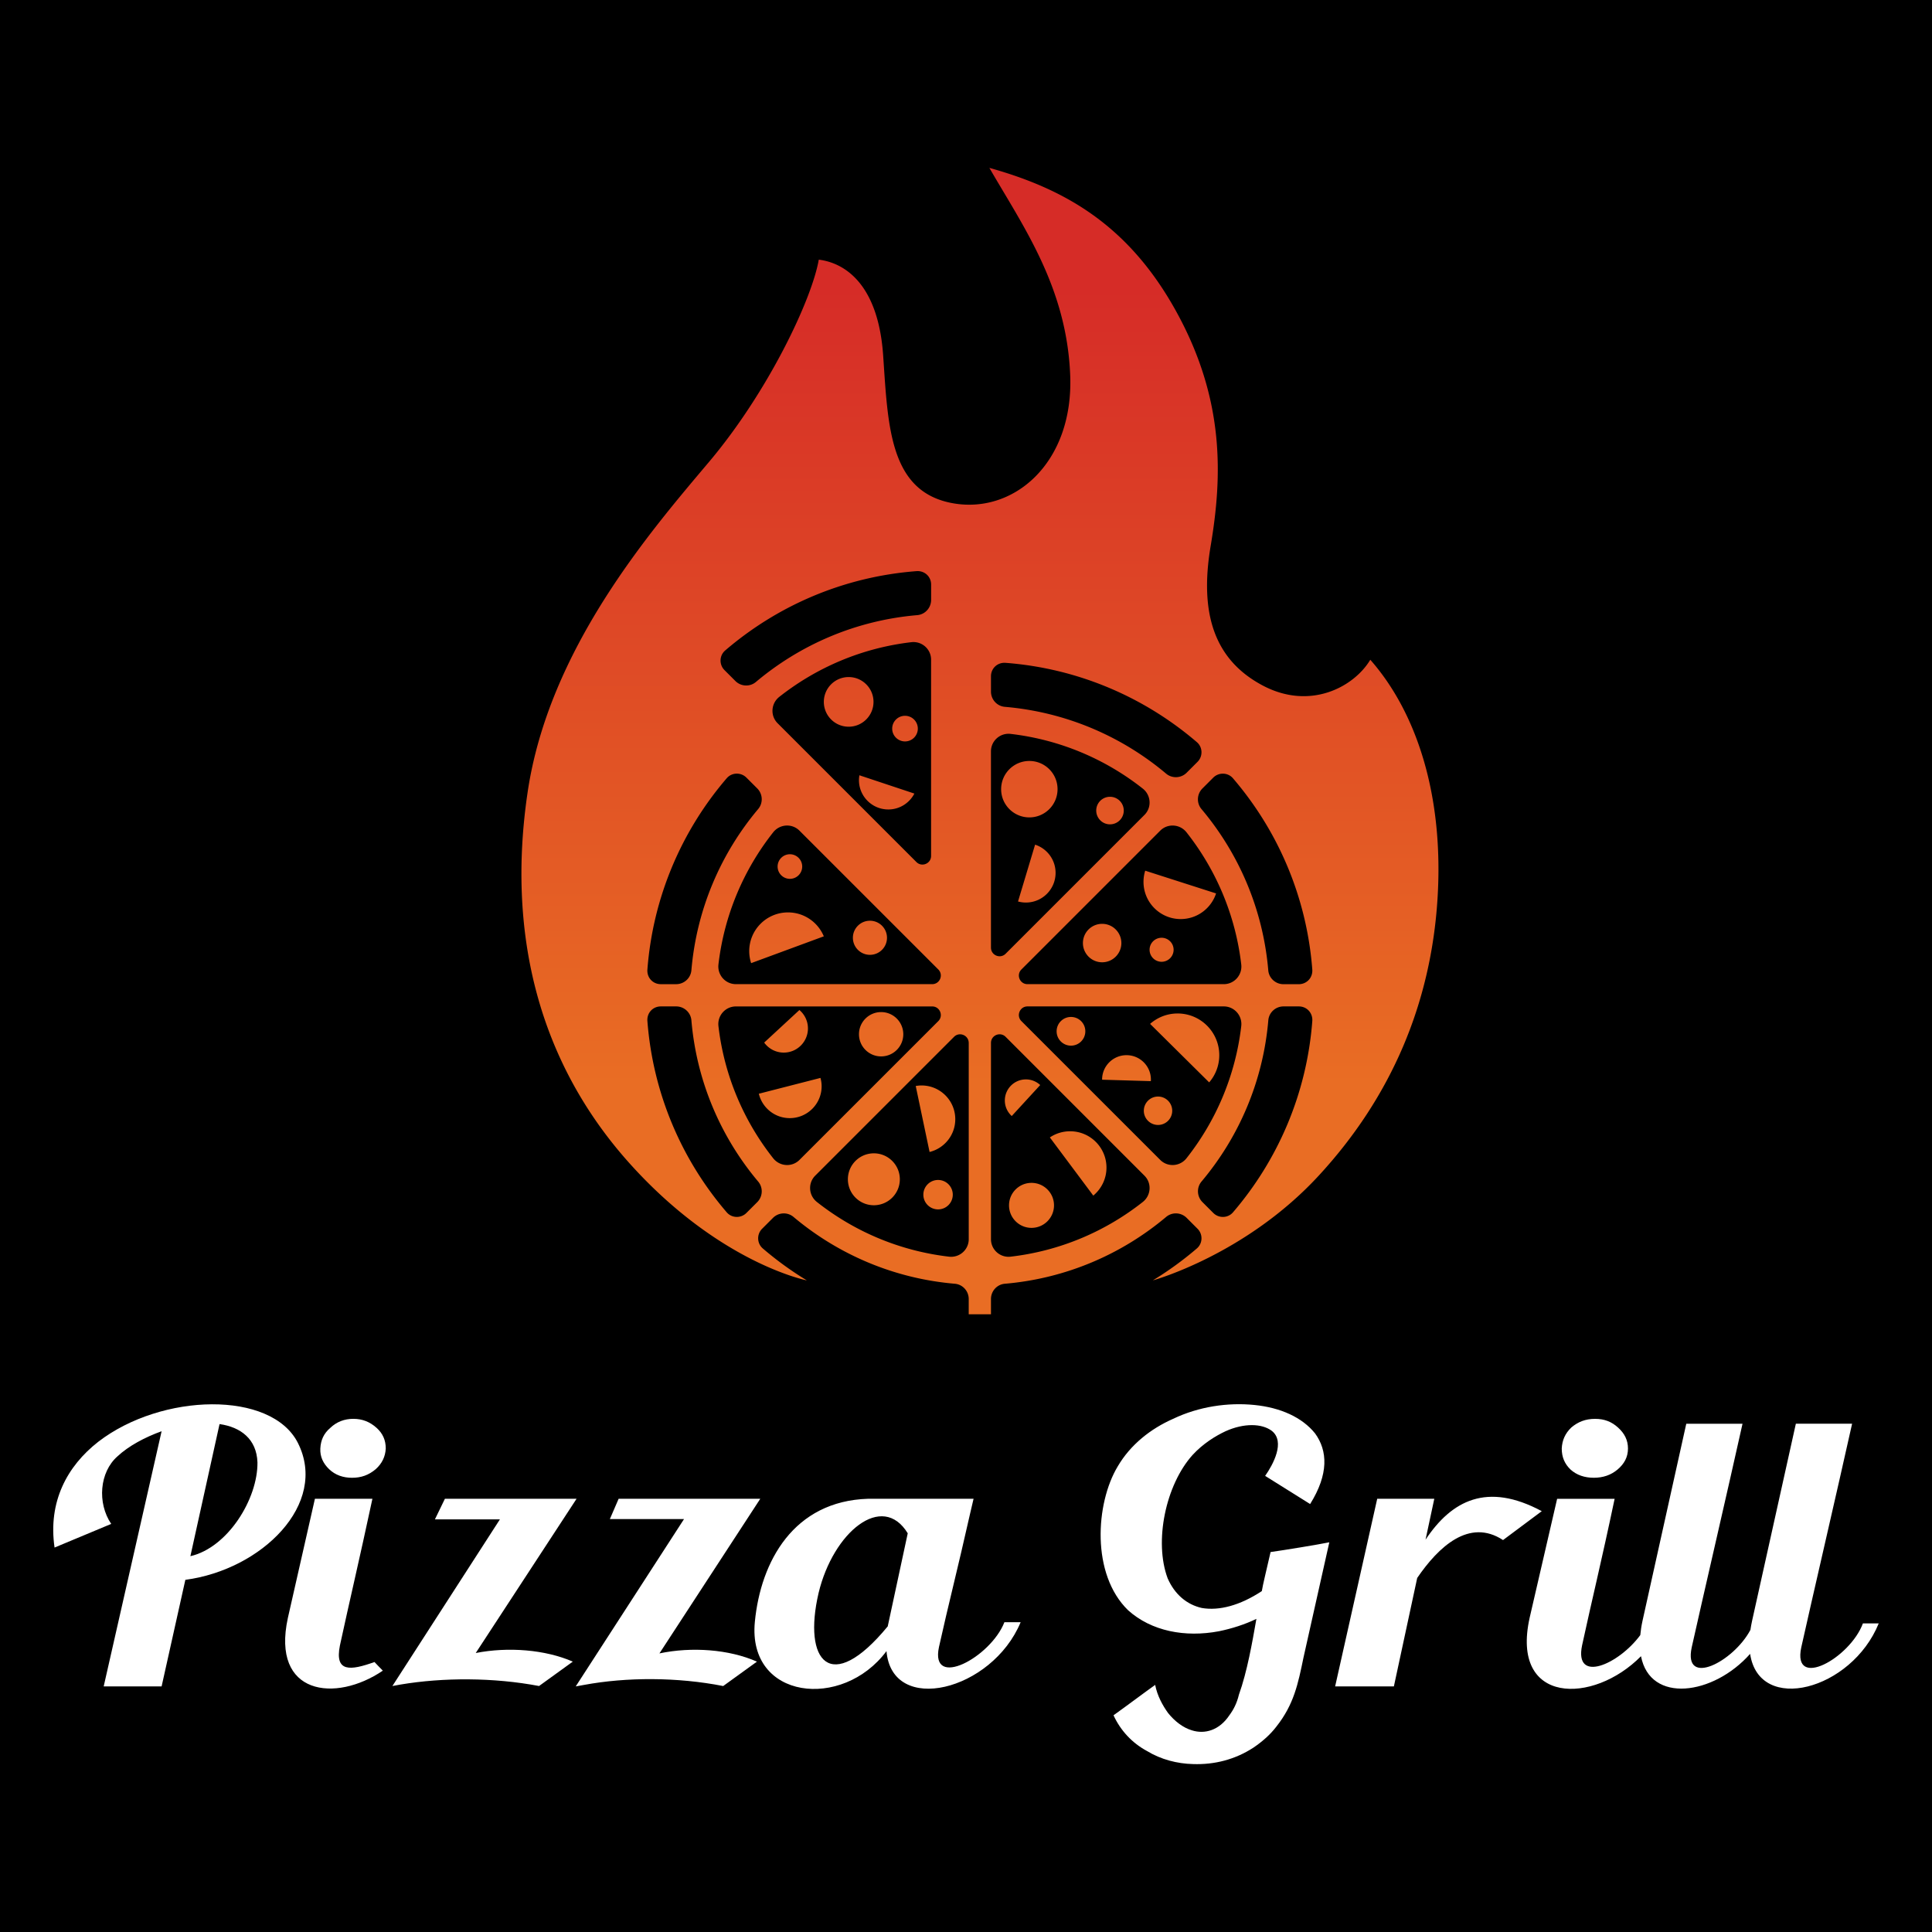
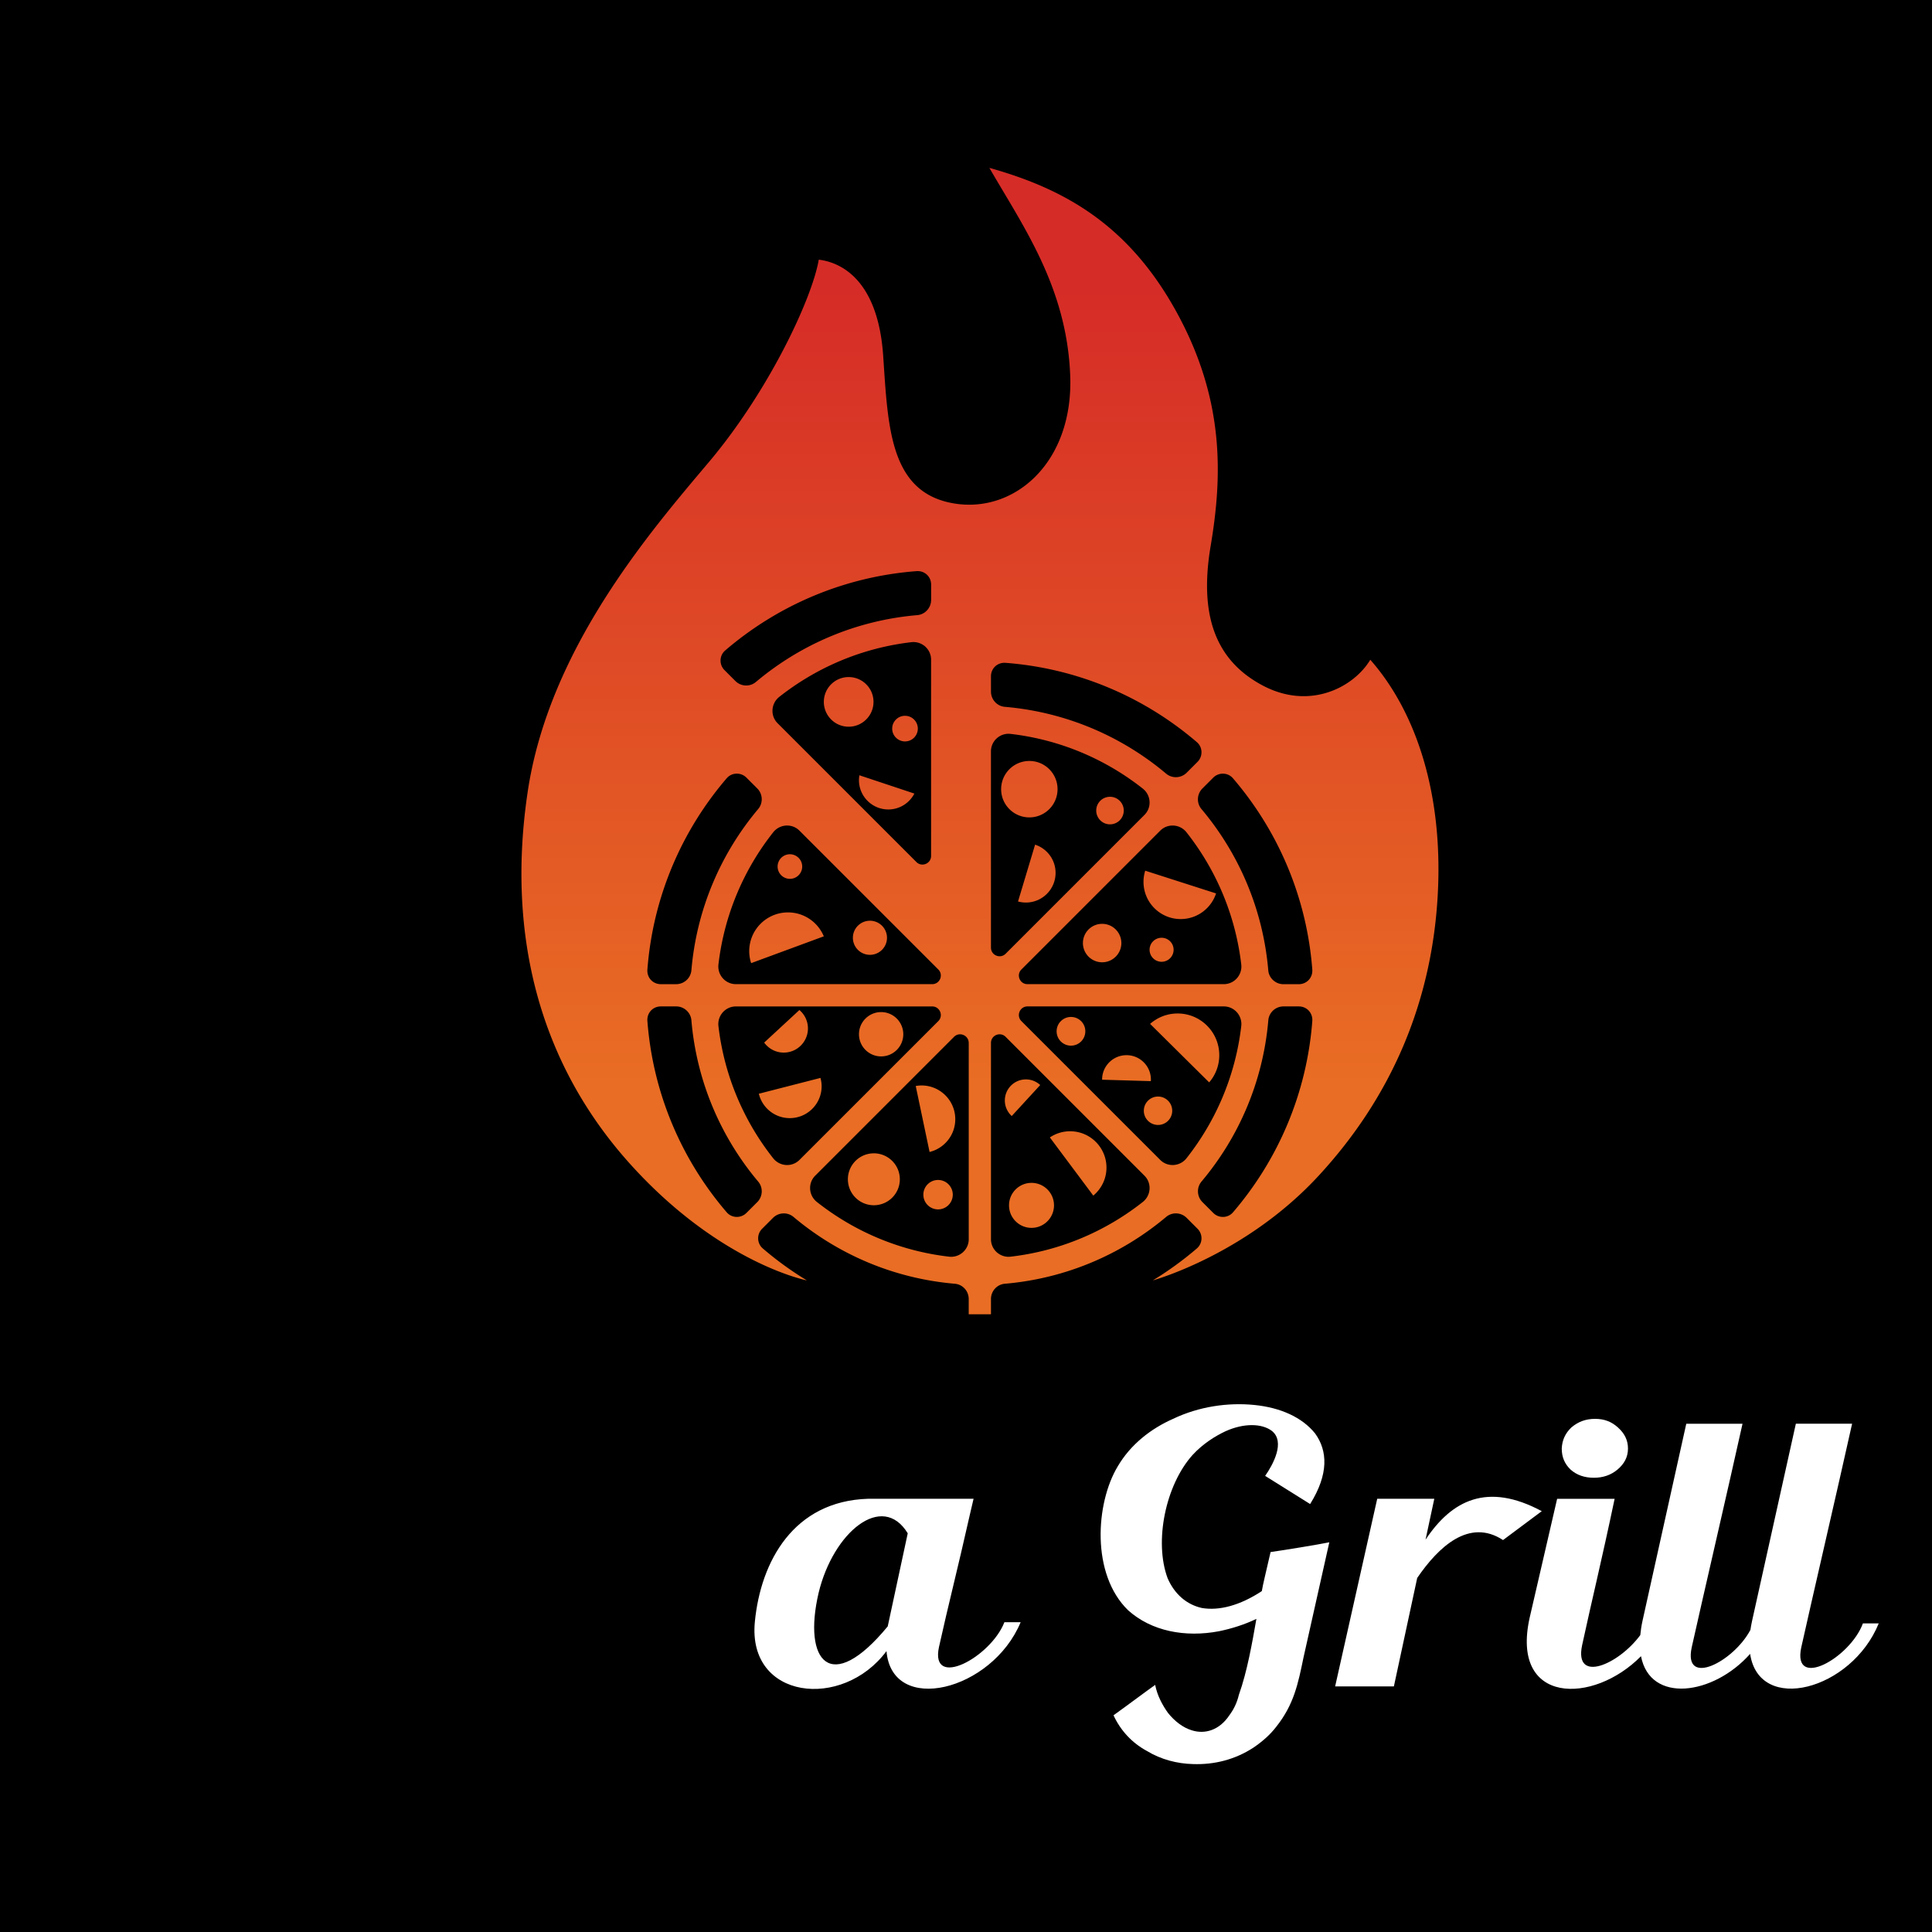
<svg xmlns="http://www.w3.org/2000/svg" id="Layer_1" x="0" y="0" version="1.1" viewBox="0 0 960 960" xml:space="preserve">
  <style>.st0{fill:#fff}</style>
  <path d="M-.01 0H960v960H-.01z" />
-   <path d="M148.01 716.95c-13.25-26.11-67.69-24.8-99.16-.56-15.53 12.12-25.05 29.84-21.74 52.58l28.15-11.75c-7.04-10.44-5.8-25.73 3.1-33.56 5.59-5.22 13.66-9.51 21.94-12.49l-28.78 126.8H80.3l11.8-52.96c37.9-5.03 71.23-37.66 55.91-68.06zM94.6 773.26l14.49-65.64c10.56 1.49 18.42 7.46 18.84 19.02.21 18.09-14.7 42.33-33.33 46.62zm92.52-63.77c-3.31-2.98-7.04-4.48-11.59-4.48-4.35 0-8.28 1.49-11.39 4.48-3.31 2.8-4.76 6.15-4.97 10.26-.21 4.1 1.45 7.46 4.35 10.26 3.1 2.98 7.04 4.29 11.39 4.29 4.55 0 8.28-1.31 11.8-4.29 3.1-2.8 4.76-6.16 4.97-10.26 0-4.11-1.45-7.46-4.56-10.26zm49.27 111.88l50.1-76.64h-65.42l-4.97 10.25h32.29l-53.41 82.79 4.14-.75c21.11-3.54 46.16-3.54 68.73.75l16.77-12.12c-13.66-5.96-32.08-7.45-48.23-4.28zm-67.49-3.73c4.76-22 9.52-41.95 16.15-72.91h-28.57l-13.46 59.3c-8.28 38.22 23.6 42.14 47.2 26.11-1.45-1.49-3.31-3.36-4.14-4.29-12 4.29-19.87 5.22-17.18-8.21zm158.77 3.92l50.1-76.82h-70.38l-4.35 10.07h36.85l-53.82 83.16 4.14-.75c21.12-3.92 46.37-3.92 69.14.56l16.77-12.12c-13.88-6.15-32.51-7.46-48.45-4.1z" class="st0" />
  <path d="M466.57 818.39c4.76-21.44 9.11-38.04 15.53-66.57l1.66-7.09h-52.37c-37.06 1.12-53.41 31.14-56.31 61.16-3.73 38.6 43.47 44.01 65.41 14.54 2.69 32.07 52.38 19.95 66.66-14.36h-8.07c-6.84 17.54-37.06 33.58-32.51 12.32zm-25.46-10.26c-28.57 34.68-42.23 17.16-34.36-16.59 7.24-30.21 31.67-50.35 44.3-29.65l-9.94 46.24zm185.88-17.52c-10.76 7.09-21.12 9.88-29.81 8.39-7.45-1.68-13.46-6.71-16.98-14.73-6.83-18.27-1.03-46.43 12.42-61.35 5.17-5.59 11.18-9.32 16.35-11.75 9.11-4.1 18.01-3.92 22.98-.19 6.83 5.41.62 16.78-3.31 22.38L651 747.35c9.31-14.92 8.69-26.48 2.48-35.06-6.42-8.02-17.18-12.87-30.22-14.17-13.04-1.31-27.53.75-40.37 6.9-10.97 4.85-21.11 12.68-27.53 23.68-10.97 18.27-13.25 53.52 5.18 71.42 11.59 10.44 28.36 13.61 45.13 10.44 6.42-1.31 12.84-3.36 18.63-6.15-2.07 11.75-4.55 26.1-8.69 37.67-1.03 4.29-2.69 7.46-4.76 10.25-4.97 7.46-12.21 9.51-18.63 7.46-4.35-1.3-8.49-4.47-11.8-8.58-2.69-3.73-5.38-8.58-6.42-13.99-4.76 3.36-13.66 10.07-20.7 15.1 3.52 7.65 9.31 13.8 16.56 17.71 7.04 4.29 15.11 6.34 22.98 6.53 10.56.37 20.91-2.24 30.02-8.2 4.14-2.8 8.28-6.34 11.38-10.44 8.7-11 10.77-21.26 13.46-34.31l12.83-57.25c-5.38 1.12-22.56 3.92-29.19 4.85-2.28 10.07-3.73 15.67-4.35 19.4zm81.35-25.55l4.35-20.32h-28.36l-20.91 93.23h29.19l11.59-53.89c10.56-15.48 25.88-29.84 42.65-18.83l19.25-14.36c-27.12-14.55-44.72-5.41-57.76 14.17zm83.62-30.77c4.55 0 8.49-1.31 11.8-4.1 3.31-2.8 5.17-6.15 5.17-10.44 0-4.1-1.66-7.46-4.97-10.44-3.1-2.8-6.62-4.29-11.38-4.29-4.76 0-8.49 1.49-11.8 4.29-3.1 2.98-4.55 6.34-4.76 10.44 0 4.29 1.45 7.64 4.35 10.44 3.1 2.8 7.04 4.1 11.59 4.1z" class="st0" />
  <path d="M925.68 806.64c-6.42 17.34-35.19 33.19-30.64 11.93 4.76-21.44 18.22-79.43 25.26-111.13h-27.95l-21.74 97.9c-.35 1.58-.62 3.09-.84 4.55-8.44 15.94-33.44 28.61-29.17 8.69 4.76-21.44 18.22-79.43 25.25-111.13H837.9l-21.74 97.9c-.56 2.54-.9 4.89-1.11 7.12-10.79 14.67-32.99 24.23-28.9 5 4.76-22 9.52-41.21 16.15-72.72h-28.57l-13.66 59.11c-9.6 43.22 31.58 43.23 55.33 19.1 4.56 23.67 35.91 19.5 54.22-1.16 4.52 30.16 50.41 18.1 63.91-15.15h-7.85z" class="st0" />
  <linearGradient id="SVGID_1_" x1="486.928" x2="486.928" y1="653.052" y2="83.398" gradientUnits="userSpaceOnUse">
    <stop offset=".201" stop-color="#e96d24" />
    <stop offset=".894" stop-color="#d62c27" />
  </linearGradient>
  <path fill="url(#SVGID_1_)" d="M583.16 471.93c0 3.3-2.68 5.97-5.97 5.97-3.3 0-5.97-2.68-5.97-5.97 0-3.3 2.68-5.96 5.97-5.96 3.3 0 5.97 2.67 5.97 5.96zm-35.51-12.88c-5.28 0-9.55 4.27-9.55 9.55 0 5.26 4.27 9.55 9.55 9.55 5.26 0 9.55-4.28 9.55-9.55-.01-5.28-4.29-9.55-9.55-9.55zm-15.49 46.27c-3.94 0-7.13 3.2-7.13 7.13 0 3.95 3.2 7.13 7.13 7.13 3.94 0 7.13-3.19 7.13-7.13.01-3.94-3.19-7.13-7.13-7.13zm39.72 31.11c0-6.69-5.43-12.12-12.12-12.12-6.7 0-12.13 5.43-12.13 12.12 0 .02.01.04.01.07l24.2.71c.02-.26.04-.52.04-.78zm13.26-32.84c-5.24 0-10.01 1.96-13.66 5.17l29.35 29.07a20.59 20.59 0 005.02-13.5c.01-11.46-9.27-20.74-20.71-20.74zm-9.72 41.28c-3.89 0-7.06 3.16-7.06 7.06 0 3.89 3.16 7.05 7.06 7.05s7.05-3.15 7.05-7.05-3.16-7.06-7.05-7.06zm-58.54-5.72c-1.87-1.74-4.37-2.8-7.11-2.8-5.78 0-10.47 4.69-10.47 10.47 0 3.06 1.33 5.82 3.43 7.73l14.15-15.4zm14.86 22.97c-3.73 0-7.19 1.13-10.07 3.06l21.58 28.91c3.99-3.32 6.55-8.32 6.55-13.91 0-9.97-8.08-18.06-18.06-18.06zm-19.19 25.64c-6.17 0-11.17 5.01-11.17 11.18s5 11.18 11.17 11.18c6.18 0 11.18-5.01 11.18-11.18s-4.99-11.18-11.18-11.18zm-46.43-1.44c-4.04 0-7.31 3.27-7.31 7.31s3.27 7.31 7.31 7.31c4.04 0 7.31-3.27 7.31-7.31s-3.27-7.31-7.31-7.31zm-8.22-46.96c-.98 0-1.94.1-2.88.27l6.88 32.78c7.33-1.8 12.77-8.4 12.77-16.27.01-9.27-7.5-16.78-16.77-16.78zm-23.69 33.72c-7.12 0-12.9 5.77-12.9 12.9 0 7.12 5.77 12.9 12.9 12.9s12.91-5.77 12.91-12.9c0-7.12-5.79-12.9-12.91-12.9zm-44.76-50.05c6.64 0 12.01-5.39 12.01-12.02 0-3.66-1.65-6.93-4.24-9.14l-17.5 16.18c2.18 3.02 5.72 4.98 9.73 4.98zm-12.39 20.44c1.67 6.96 7.91 12.12 15.37 12.12 8.74 0 15.83-7.08 15.83-15.82 0-1.45-.21-2.83-.58-4.16l-30.62 7.86zm60.77-40.57c-6.08 0-11.01 4.93-11.01 11.01s4.92 11.01 11.01 11.01c6.07 0 11.01-4.92 11.01-11.01-.01-6.07-4.94-11.01-11.01-11.01zm-5.56-28.45c4.68 0 8.47-3.79 8.47-8.47s-3.79-8.47-8.47-8.47-8.47 3.79-8.47 8.47 3.8 8.47 8.47 8.47zm-59.98-1.82c0 2.08.34 4.07.95 5.95l36.11-13.32c-2.9-6.98-9.77-11.89-17.8-11.89-10.63.01-19.26 8.62-19.26 19.26zm20.21-48.16a6.11 6.11 0 00-6.11 6.11c0 3.37 2.73 6.11 6.11 6.11s6.11-2.73 6.11-6.11c0-3.37-2.74-6.11-6.11-6.11zm29.2-63.37c6.81 0 12.34-5.52 12.34-12.34 0-6.81-5.53-12.33-12.34-12.33-6.82 0-12.34 5.52-12.34 12.33 0 6.82 5.52 12.34 12.34 12.34zm28 7.31c3.52 0 6.36-2.85 6.36-6.36 0-3.52-2.84-6.37-6.36-6.37s-6.37 2.85-6.37 6.37c-.01 3.5 2.85 6.36 6.37 6.36zm-22.89 19.23c0 8.05 6.53 14.58 14.59 14.58 5.64 0 10.52-3.21 12.95-7.9l-27.32-9.09c-.13.79-.22 1.58-.22 2.41zm87.52 32.07l-8.48 28.23c1.25.34 2.56.53 3.92.53 8.14 0 14.74-6.6 14.74-14.74 0-6.56-4.27-12.1-10.18-14.02zm-2.85-13.55c7.74 0 14.01-6.28 14.01-14.03 0-7.74-6.27-14.01-14.01-14.01s-14.02 6.27-14.02 14.01c-.01 7.75 6.28 14.03 14.02 14.03zm40.07 3.45a6.84 6.84 0 006.84-6.85c0-3.77-3.05-6.84-6.84-6.84s-6.84 3.06-6.84 6.84c.01 3.78 3.06 6.85 6.84 6.85zm16.65 28.58c0 10.21 8.27 18.49 18.48 18.49 8.21 0 15.15-5.34 17.58-12.74l-35.21-11.3c-.55 1.75-.85 3.61-.85 5.55zm146.09 8.43c-3.25 51.68-22.72 98.25-59.1 137.64-36.38 39.39-82.36 51.96-82.36 51.96a167.07 167.07 0 0021.89-15.88c2.94-2.53 3.06-7.06.32-9.79l-5.39-5.39c-2.77-2.78-7.21-3-10.22-.46-22.05 18.55-49.75 30.59-80.14 33.19-3.9.33-6.88 3.64-6.88 7.57v7.6h-11.06v-7.6c0-3.93-2.98-7.23-6.88-7.57-30.41-2.6-58.1-14.64-80.16-33.19-3-2.53-7.44-2.31-10.22.46l-5.39 5.39c-2.74 2.73-2.62 7.26.32 9.79 6.84 5.87 14.16 11.19 21.9 15.88 0 0-43.45-8.47-88.04-58.1-44.6-49.64-61.28-113.09-50.72-184.39 10.55-71.3 60.93-129.55 90.21-164.28 29.28-34.72 51.07-80.68 54.47-100.43 13.62 1.7 29.62 12.94 32 47.66 2.39 34.73 3.06 67.07 33.7 73.2s60.94-19.41 59.24-63.32c-1.7-43.91-23.49-74.22-40.17-103.15 36.42 10.21 68.76 27.57 92.93 71.5 24.18 43.91 22.82 82.04 17.02 116.42-5.78 34.39 2.39 56.85 25.87 69.29 23.49 12.45 45.28.83 53.46-12.79 22.81 25.87 36.64 67.11 33.4 118.79zm-248.06 35.1l-68.97-68.96c-3.72-3.73-9.82-3.31-13.08.83-14.6 18.49-24.31 41.02-27.19 65.64-.6 5.21 3.44 9.79 8.68 9.79h97.53c3.82 0 5.72-4.6 3.03-7.3zm-79.85-122.35l68.97 68.97c2.69 2.69 7.3.79 7.3-3.03v-97.53c0-5.24-4.59-9.28-9.79-8.68-24.62 2.88-47.15 12.59-65.66 27.19-4.11 3.26-4.53 9.36-.82 13.08zM360.02 333l5.39 5.39c2.78 2.78 7.22 2.99 10.22.46 22.05-18.55 49.75-30.6 80.16-33.19 3.9-.34 6.88-3.65 6.88-7.57v-7.61c0-4.01-3.27-6.99-7.28-6.68-36.17 2.77-69.08 17.13-95.04 39.41-2.96 2.53-3.08 7.05-.33 9.79zm-38.33 148.75c-.31 4 2.67 7.28 6.68 7.28h7.61c3.92 0 7.22-2.98 7.57-6.88 2.59-30.39 14.64-58.1 33.19-80.15 2.52-3.01 2.31-7.45-.46-10.23l-5.39-5.38c-2.74-2.74-7.27-2.62-9.79.32-22.28 25.95-36.64 58.87-39.41 95.04zm55.05 105.37c-18.55-22.05-30.6-49.76-33.19-80.16-.34-3.9-3.65-6.88-7.57-6.88h-7.61c-4.02 0-6.99 3.27-6.68 7.28 2.77 36.17 17.13 69.08 39.41 95.03 2.52 2.94 7.05 3.06 9.79.32l5.39-5.38c2.77-2.77 2.98-7.21.46-10.21zm20.52-10.77l68.97-68.96c2.69-2.7.79-7.3-3.03-7.3h-97.53c-5.24 0-9.28 4.58-8.68 9.79 2.88 24.62 12.59 47.15 27.19 65.64 3.26 4.13 9.36 4.55 13.08.83zm84.09-58.13c0-3.8-4.61-5.72-7.3-3.02l-68.97 68.97c-3.72 3.72-3.3 9.82.83 13.08 18.5 14.6 41.03 24.31 65.66 27.18 5.2.61 9.79-3.44 9.79-8.67v-97.54zm11.06-174.57c0 3.93 2.98 7.23 6.88 7.57 30.39 2.6 58.09 14.64 80.14 33.19 3.01 2.53 7.46 2.31 10.22-.46l5.39-5.39c2.74-2.73 2.62-7.26-.32-9.79-25.95-22.26-58.88-36.64-95.04-39.41-4-.31-7.27 2.68-7.27 6.69v7.6zm97.17 69.94c-3.25-4.14-9.36-4.56-13.08-.83l-68.96 68.96c-2.7 2.7-.8 7.3 3.02 7.3h97.53c5.24 0 9.29-4.58 8.68-9.79-2.88-24.62-12.59-47.15-27.19-65.64zm-97.17 57.29c0 3.8 4.6 5.72 7.29 3.02l68.97-68.97c3.73-3.72 3.3-9.82-.83-13.08-18.49-14.6-41.03-24.3-65.66-27.18-5.2-.61-9.78 3.44-9.78 8.67v97.54zm76.26 113.3L499.7 515.2c-2.69-2.7-7.29-.79-7.29 3.02v97.54c0 5.23 4.58 9.28 9.78 8.67 24.62-2.86 47.16-12.58 65.66-27.18 4.12-3.25 4.55-9.36.82-13.07zm48.1-74.31c.61-5.21-3.44-9.79-8.68-9.79h-97.53c-3.82 0-5.72 4.6-3.03 7.3l68.97 68.96c3.73 3.73 9.83 3.31 13.08-.83 14.6-18.49 24.31-41.02 27.19-65.64zm35.3-2.51c.3-4-2.68-7.28-6.69-7.28h-7.61c-3.92 0-7.22 2.98-7.55 6.88-2.6 30.39-14.64 58.1-33.2 80.14-2.52 3.01-2.3 7.46.48 10.23l5.38 5.38c2.74 2.74 7.27 2.62 9.79-.32 22.26-25.94 36.64-58.86 39.4-95.03zm0-25.61c-2.77-36.17-17.14-69.08-39.42-95.03-2.52-2.94-7.05-3.06-9.79-.32l-5.38 5.38c-2.78 2.78-3 7.22-.48 10.23 18.56 22.04 30.6 49.75 33.2 80.15.33 3.9 3.64 6.88 7.55 6.88h7.61c4.03-.02 7.01-3.29 6.71-7.29z" />
</svg>